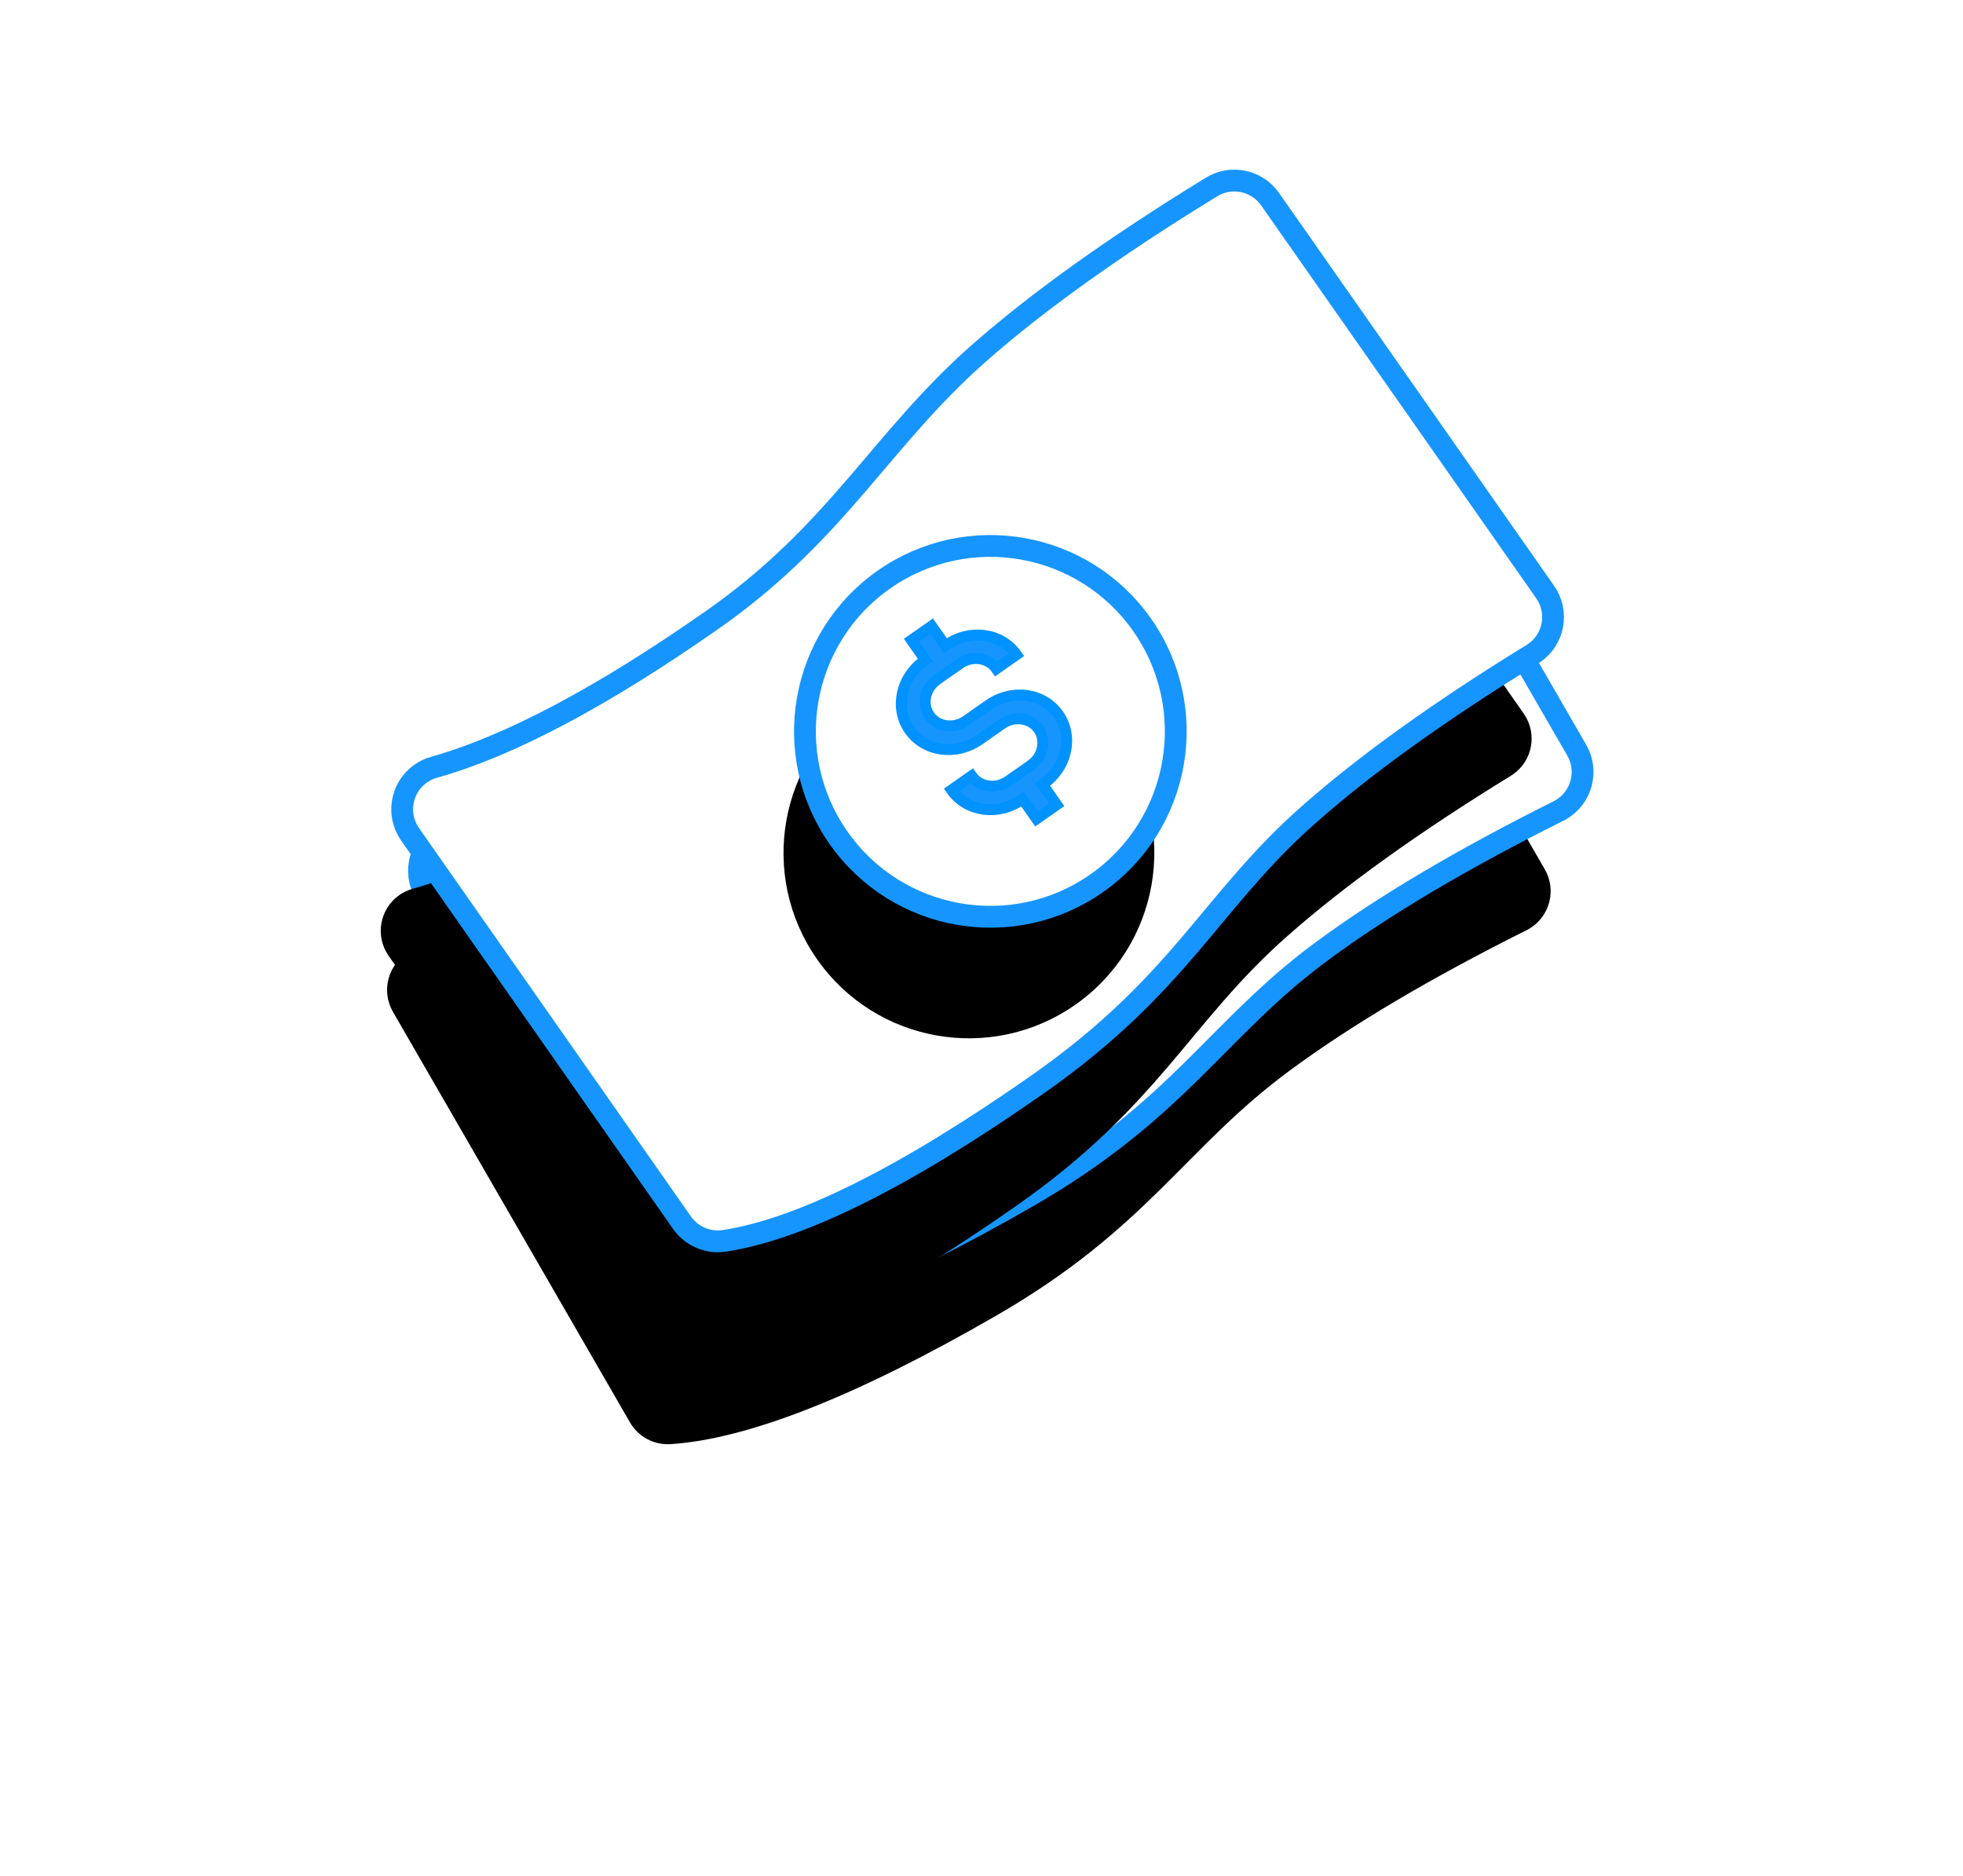
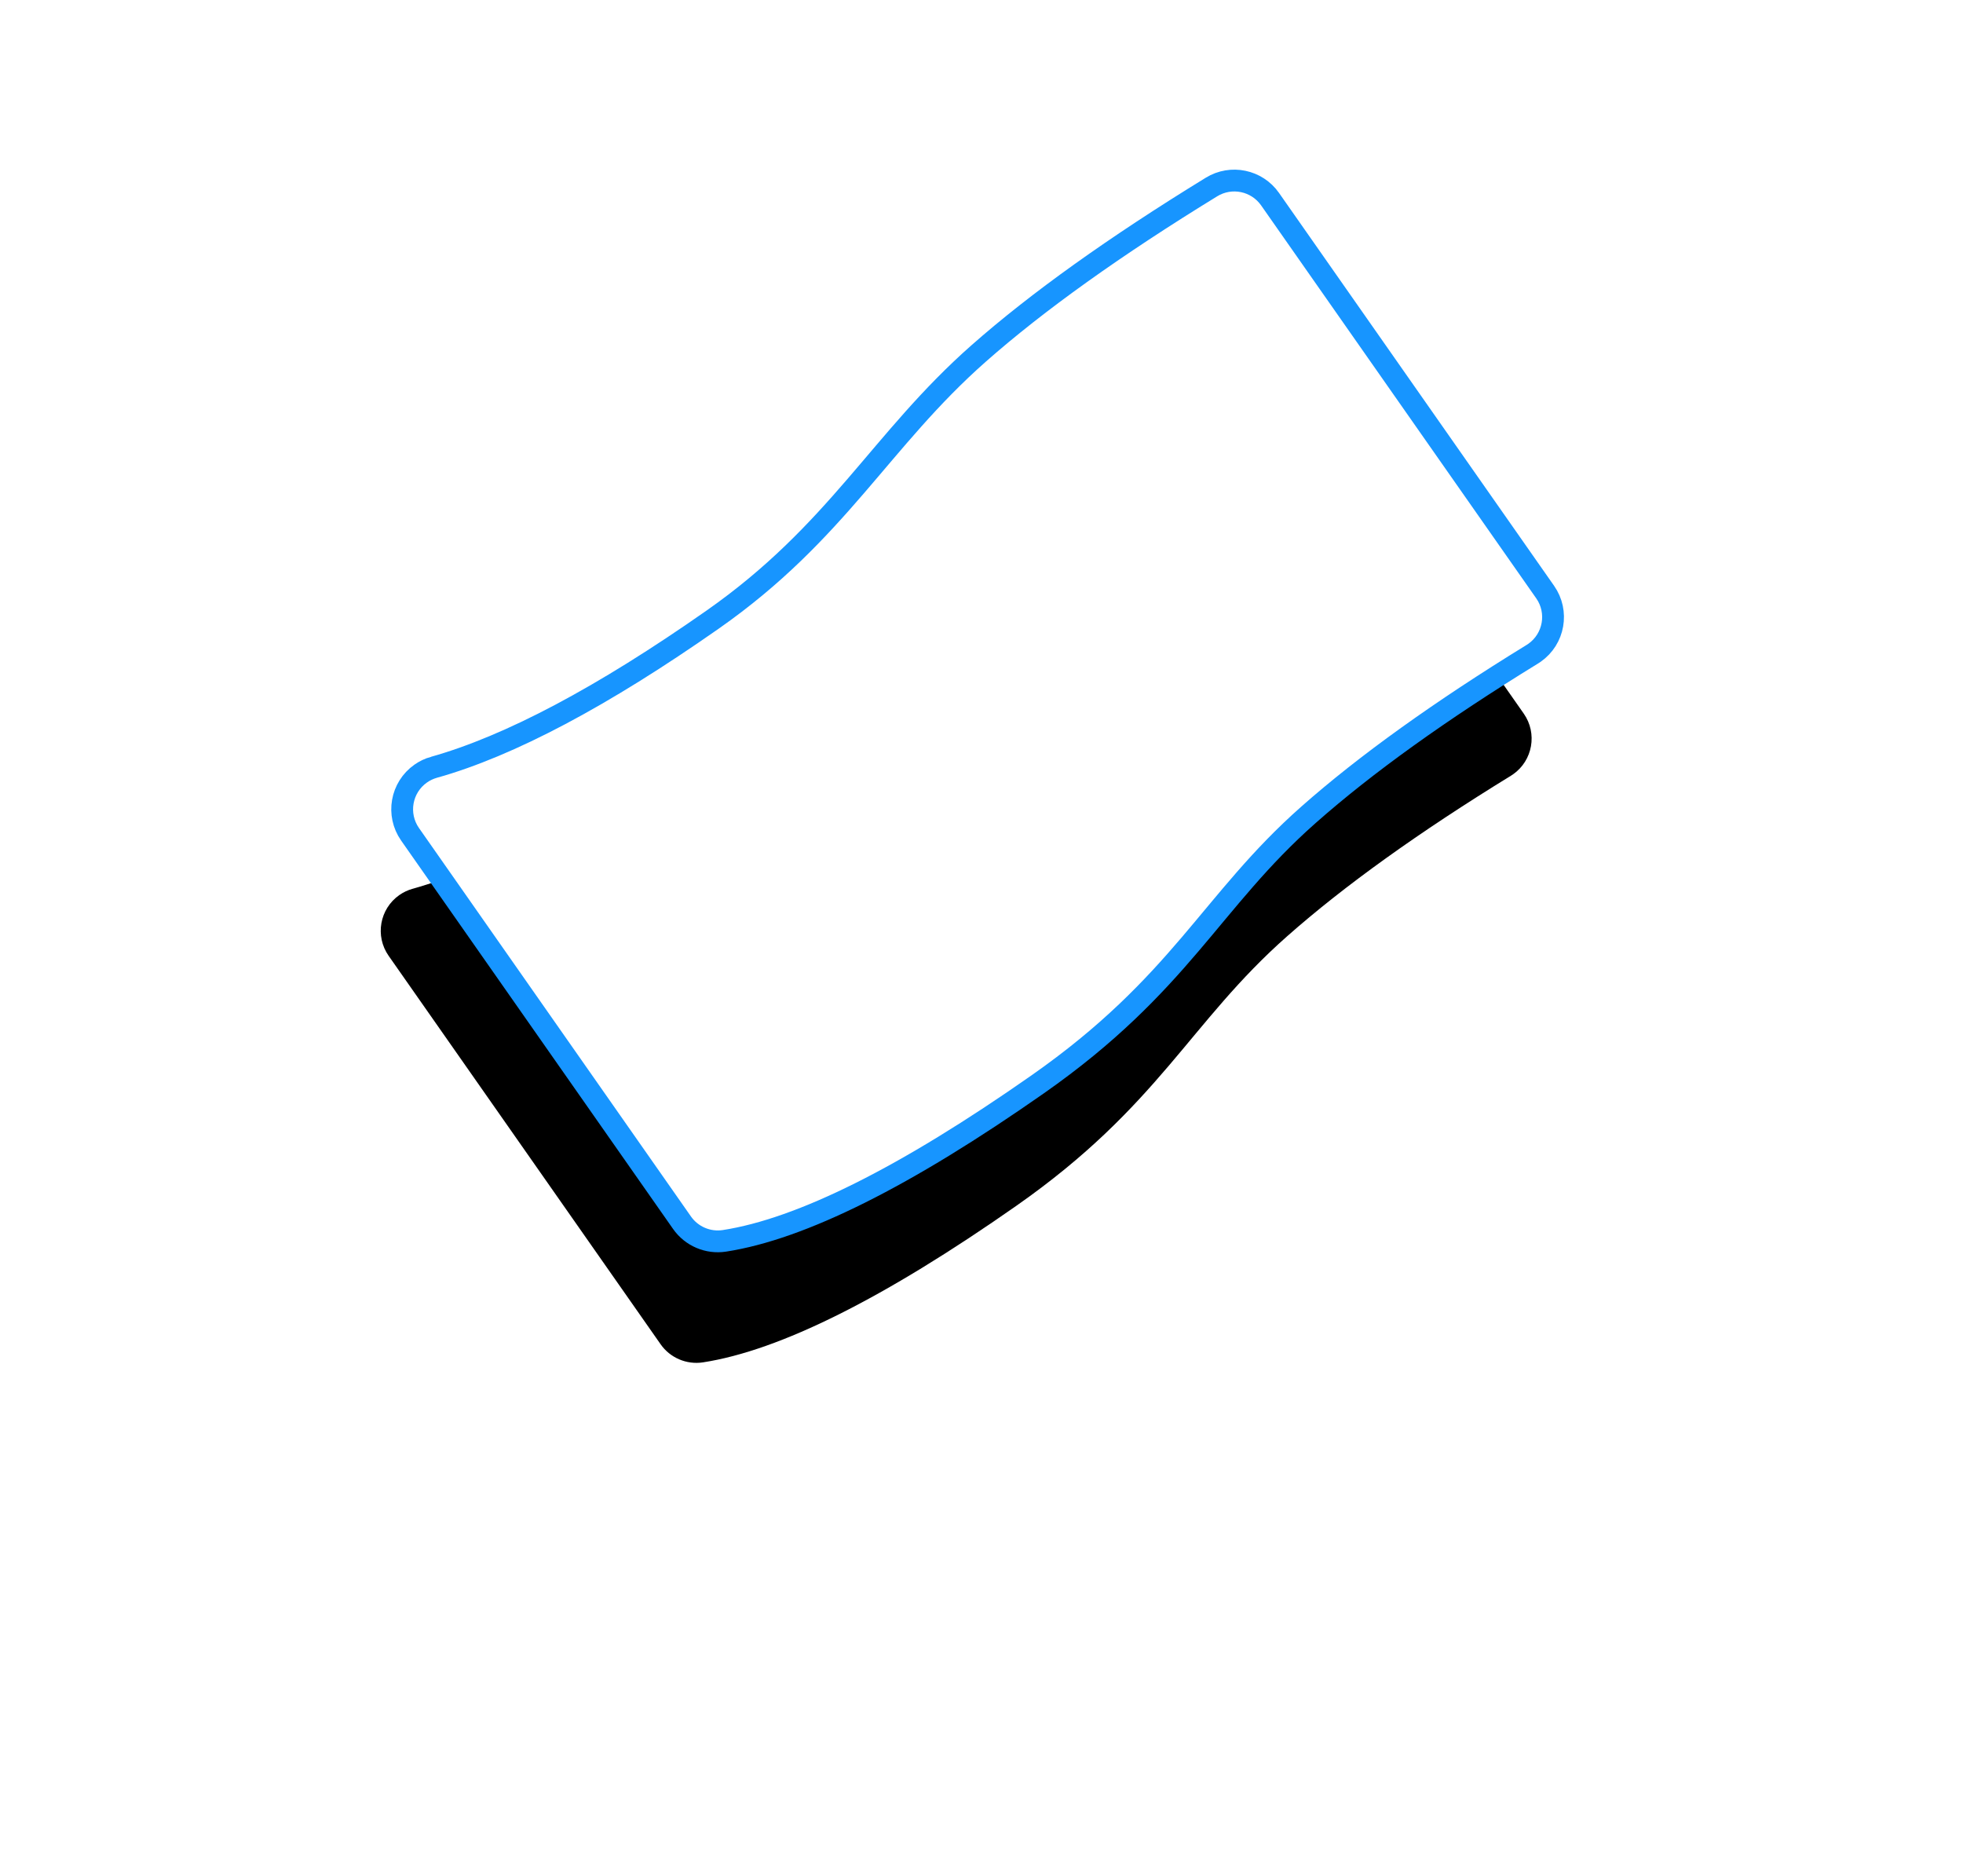
<svg xmlns="http://www.w3.org/2000/svg" xmlns:xlink="http://www.w3.org/1999/xlink" width="90" height="86" viewBox="0 0 90 86">
  <defs>
    <filter id="1qiaxm8xja" width="159.2%" height="198.9%" x="-37.8%" y="-35.8%" filterUnits="objectBoundingBox">
      <feMorphology in="SourceAlpha" radius="1.5" result="shadowSpreadOuter1" />
      <feOffset dx="-4" dy="4" in="shadowSpreadOuter1" result="shadowOffsetOuter1" />
      <feGaussianBlur in="shadowOffsetOuter1" result="shadowBlurOuter1" stdDeviation="6" />
      <feComposite in="shadowBlurOuter1" in2="SourceAlpha" operator="out" result="shadowBlurOuter1" />
      <feColorMatrix in="shadowBlurOuter1" values="0 0 0 0 0.09 0 0 0 0 0.584 0 0 0 0 1 0 0 0 0.137 0" />
    </filter>
    <filter id="l9sou86dlc" width="159.2%" height="198.9%" x="-37.8%" y="-35.8%" filterUnits="objectBoundingBox">
      <feMorphology in="SourceAlpha" radius="1.5" result="shadowSpreadOuter1" />
      <feOffset dx="-4" dy="4" in="shadowSpreadOuter1" result="shadowOffsetOuter1" />
      <feGaussianBlur in="shadowOffsetOuter1" result="shadowBlurOuter1" stdDeviation="6" />
      <feComposite in="shadowBlurOuter1" in2="SourceAlpha" operator="out" result="shadowBlurOuter1" />
      <feColorMatrix in="shadowBlurOuter1" values="0 0 0 0 0.09 0 0 0 0 0.584 0 0 0 0 1 0 0 0 0.137 0" />
    </filter>
    <filter id="rum3kxiple" width="270.6%" height="270.6%" x="-108.8%" y="-61.8%" filterUnits="objectBoundingBox">
      <feMorphology in="SourceAlpha" radius="1.5" result="shadowSpreadOuter1" />
      <feOffset dx="-4" dy="4" in="shadowSpreadOuter1" result="shadowOffsetOuter1" />
      <feGaussianBlur in="shadowOffsetOuter1" result="shadowBlurOuter1" stdDeviation="6" />
      <feComposite in="shadowBlurOuter1" in2="SourceAlpha" operator="out" result="shadowBlurOuter1" />
      <feColorMatrix in="shadowBlurOuter1" values="0 0 0 0 0.09 0 0 0 0 0.584 0 0 0 0 1 0 0 0 0.137 0" />
    </filter>
-     <path id="ueau2amglb" d="M4.612 6.223c3.394 1.188 8.174 1.782 14.34 1.782 7 0 11.024-2.33 17-3 3.56-.4 7.935-.442 13.12-.127 1.056.064 1.88.939 1.88 1.996v21.989c0 1.104-.896 2-2 2-.04 0-.081-.001-.121-.004-4.933-.297-9.14-.25-12.62.144-5.95.672-9.26 3.002-17.26 3.002-7.394 0-12.689-.787-15.884-2.362-.683-.337-1.116-1.032-1.116-1.794V8.11c0-1.104.896-2 2-2 .225 0 .449.038.661.113z" />
    <path id="gvt0w2ml1d" d="M6.66 1.553C10.056 2.741 14.835 3.335 21 3.335c7 0 11.024-2.329 17-3 3.562-.4 7.935-.442 13.121-.127C52.177.272 53 1.148 53 2.205v21.989c0 1.104-.895 2-2 2-.04 0-.08-.002-.12-.004-4.934-.297-9.14-.25-12.62.144-5.951.672-9.26 3.001-17.26 3.001-7.394 0-12.689-.787-15.884-2.361C4.433 26.637 4 25.94 4 25.18V3.44c0-1.104.895-2 2-2 .225 0 .448.038.66.112z" />
-     <path id="wusbttcbug" d="M29.132 13.8h-1.264c-.676 0-1.24-.515-1.24-1.156 0-.64.552-1.155 1.24-1.155h1.264c.676 0 1.24.515 1.24 1.155H31.5c0-1.218-1.06-2.206-2.368-2.206h-.068V9.335h-1.128v1.114h-.068c-1.308 0-2.368.987-2.368 2.206 0 1.218 1.06 2.206 2.368 2.206h1.264c.676 0 1.24.514 1.24 1.155 0 .63-.552 1.156-1.24 1.156h-1.264c-.676 0-1.24-.515-1.24-1.156H25.5c0 1.219 1.06 2.206 2.368 2.206h.068v1.113h1.128v-1.134h.068c1.308 0 2.368-.987 2.368-2.206 0-1.218-1.06-2.195-2.368-2.195z" />
-     <circle id="qiwv8476af" cx="28.5" cy="14.835" r="8.5" />
  </defs>
  <g fill="none" fill-rule="evenodd">
    <g>
      <g>
        <g>
          <g>
            <g transform="translate(-1225 -2838) translate(0 2641) translate(1080 81) translate(158.279 121.892) rotate(-35 50.615 15.485)">
              <g transform="rotate(5 26.451 19.337)">
                <use fill="#000" filter="url(#1qiaxm8xja)" xlink:href="#ueau2amglb" />
                <use fill="#FFF" stroke="#1795FF" xlink:href="#ueau2amglb" />
              </g>
              <g>
                <use fill="#000" filter="url(#l9sou86dlc)" xlink:href="#gvt0w2ml1d" />
                <use fill="#FFF" stroke="#1795FF" xlink:href="#gvt0w2ml1d" />
              </g>
              <g>
                <use fill="#000" filter="url(#rum3kxiple)" xlink:href="#qiwv8476af" />
                <use fill="#FFF" stroke="#1795FF" xlink:href="#qiwv8476af" />
              </g>
              <use fill="#1795FF" fill-rule="nonzero" stroke="#0092FF" stroke-width=".5" xlink:href="#wusbttcbug" />
            </g>
          </g>
        </g>
      </g>
    </g>
  </g>
</svg>